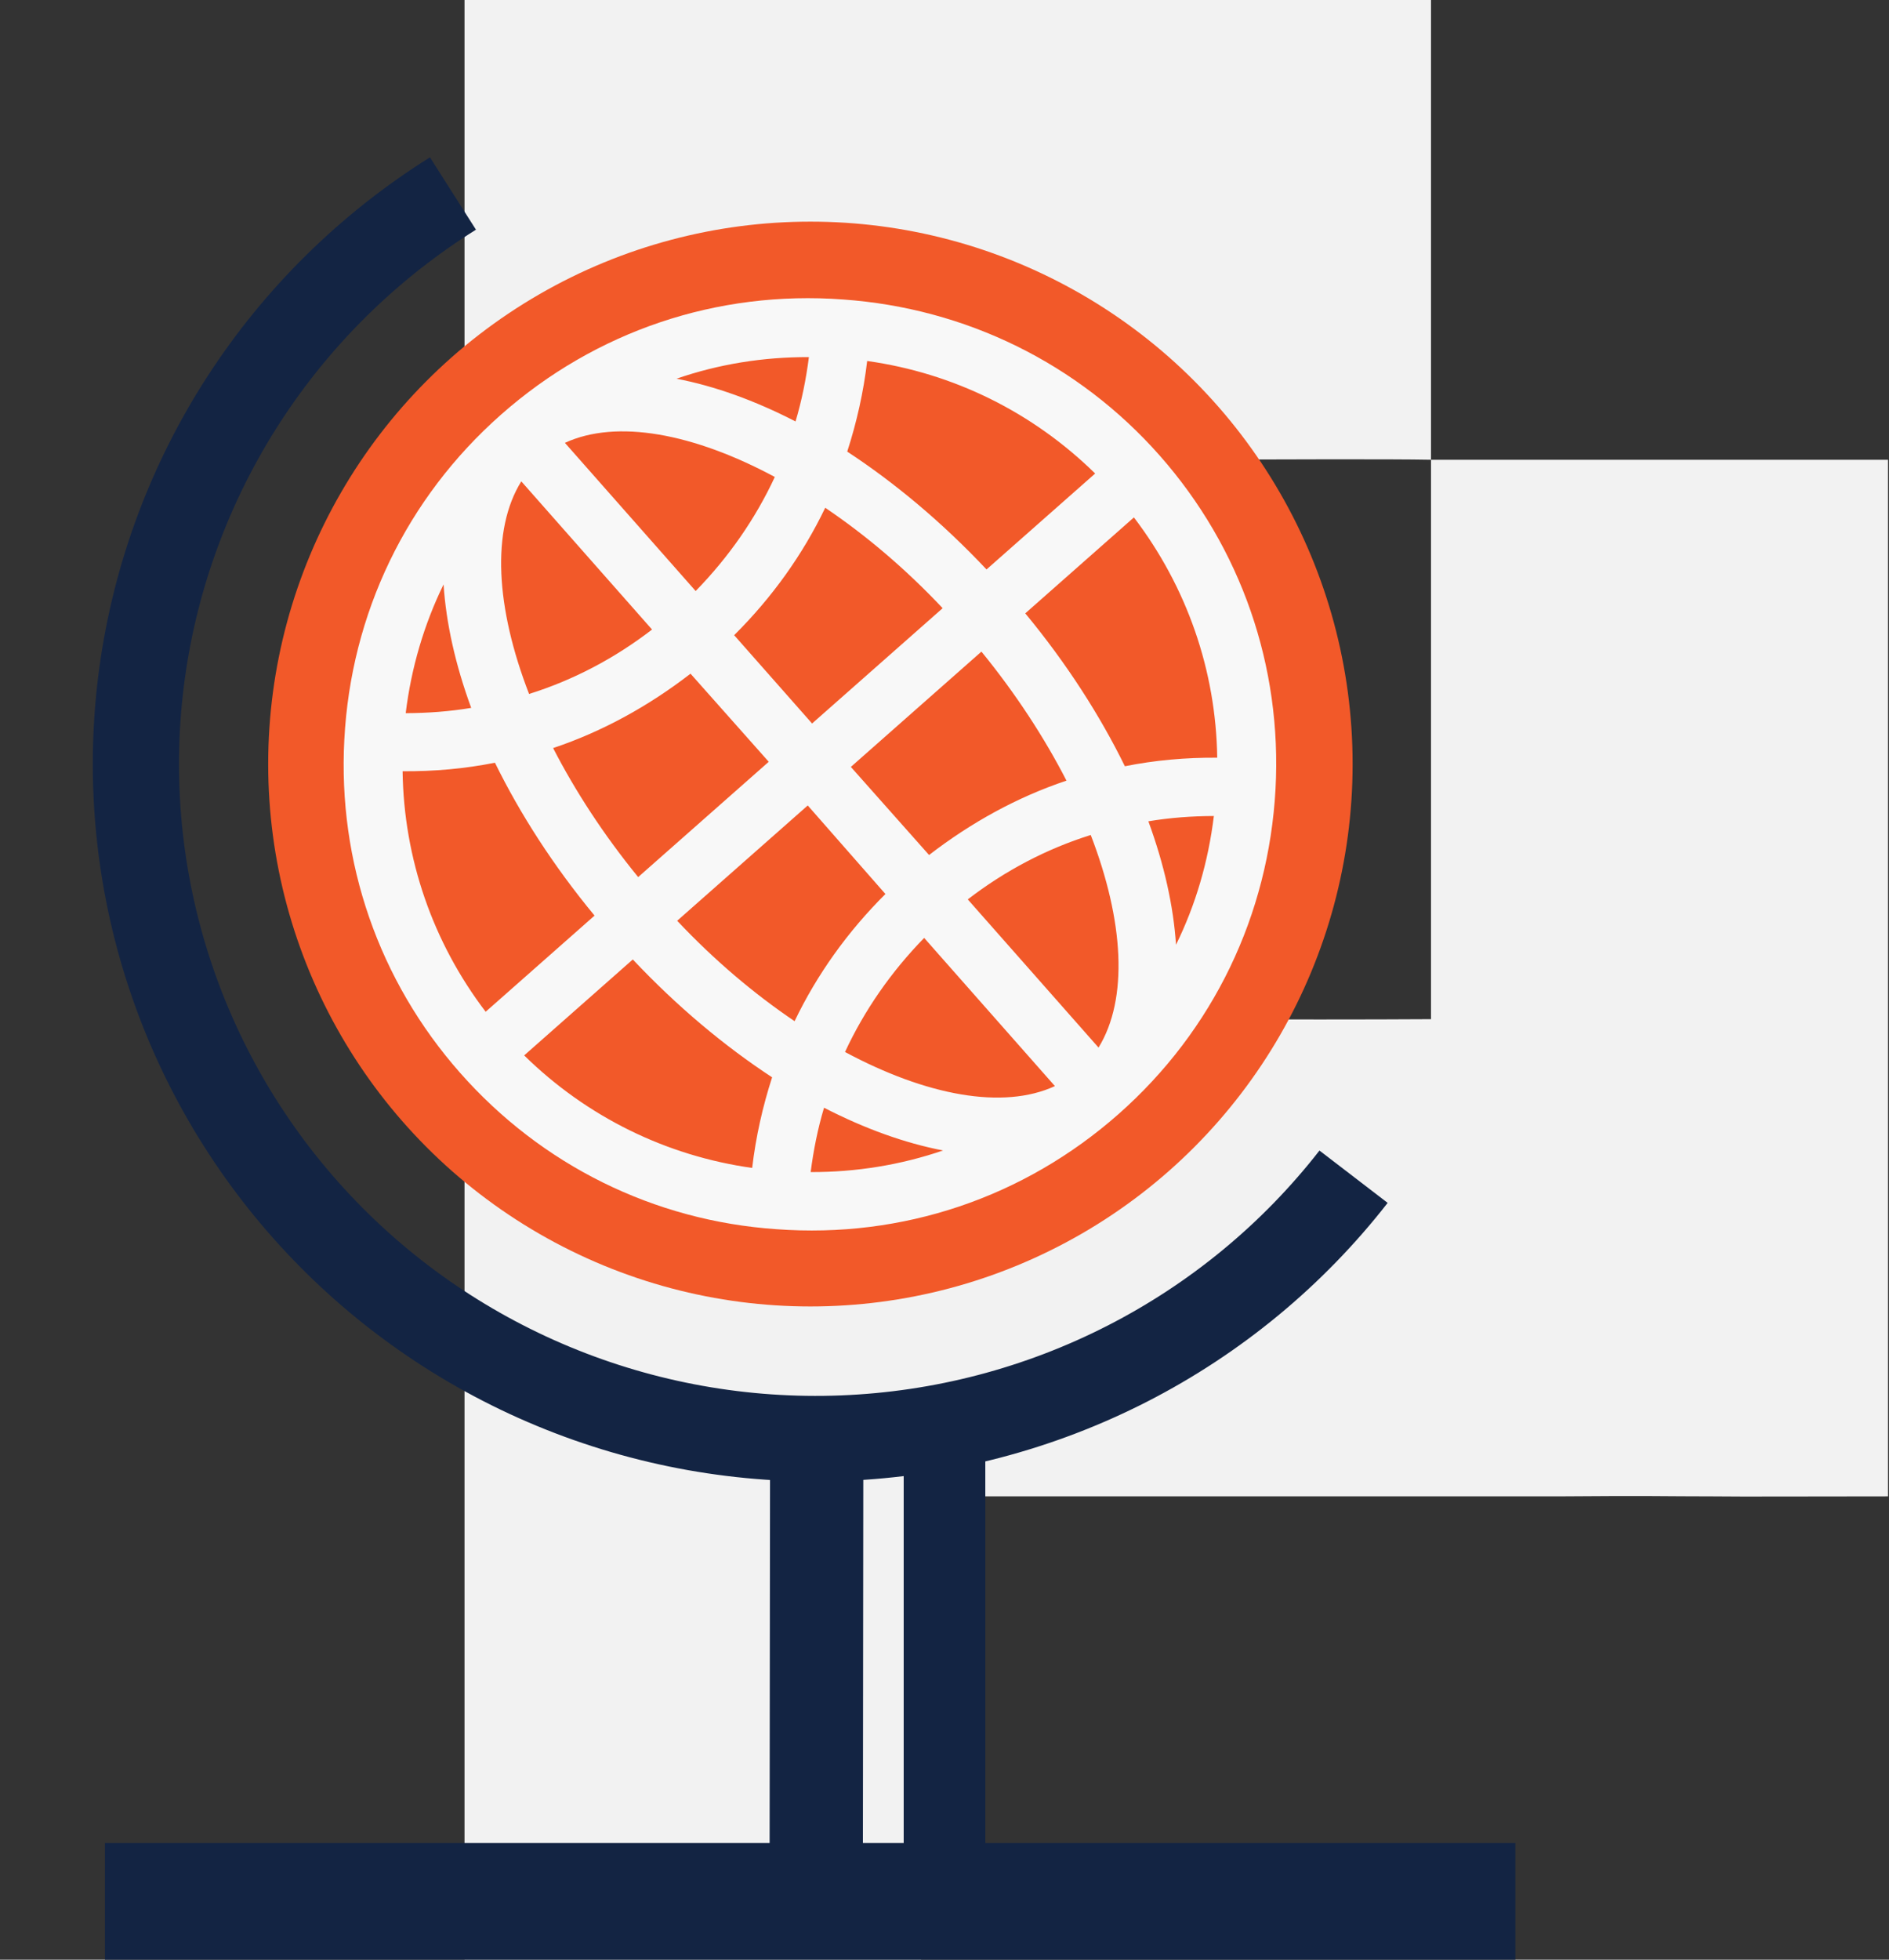
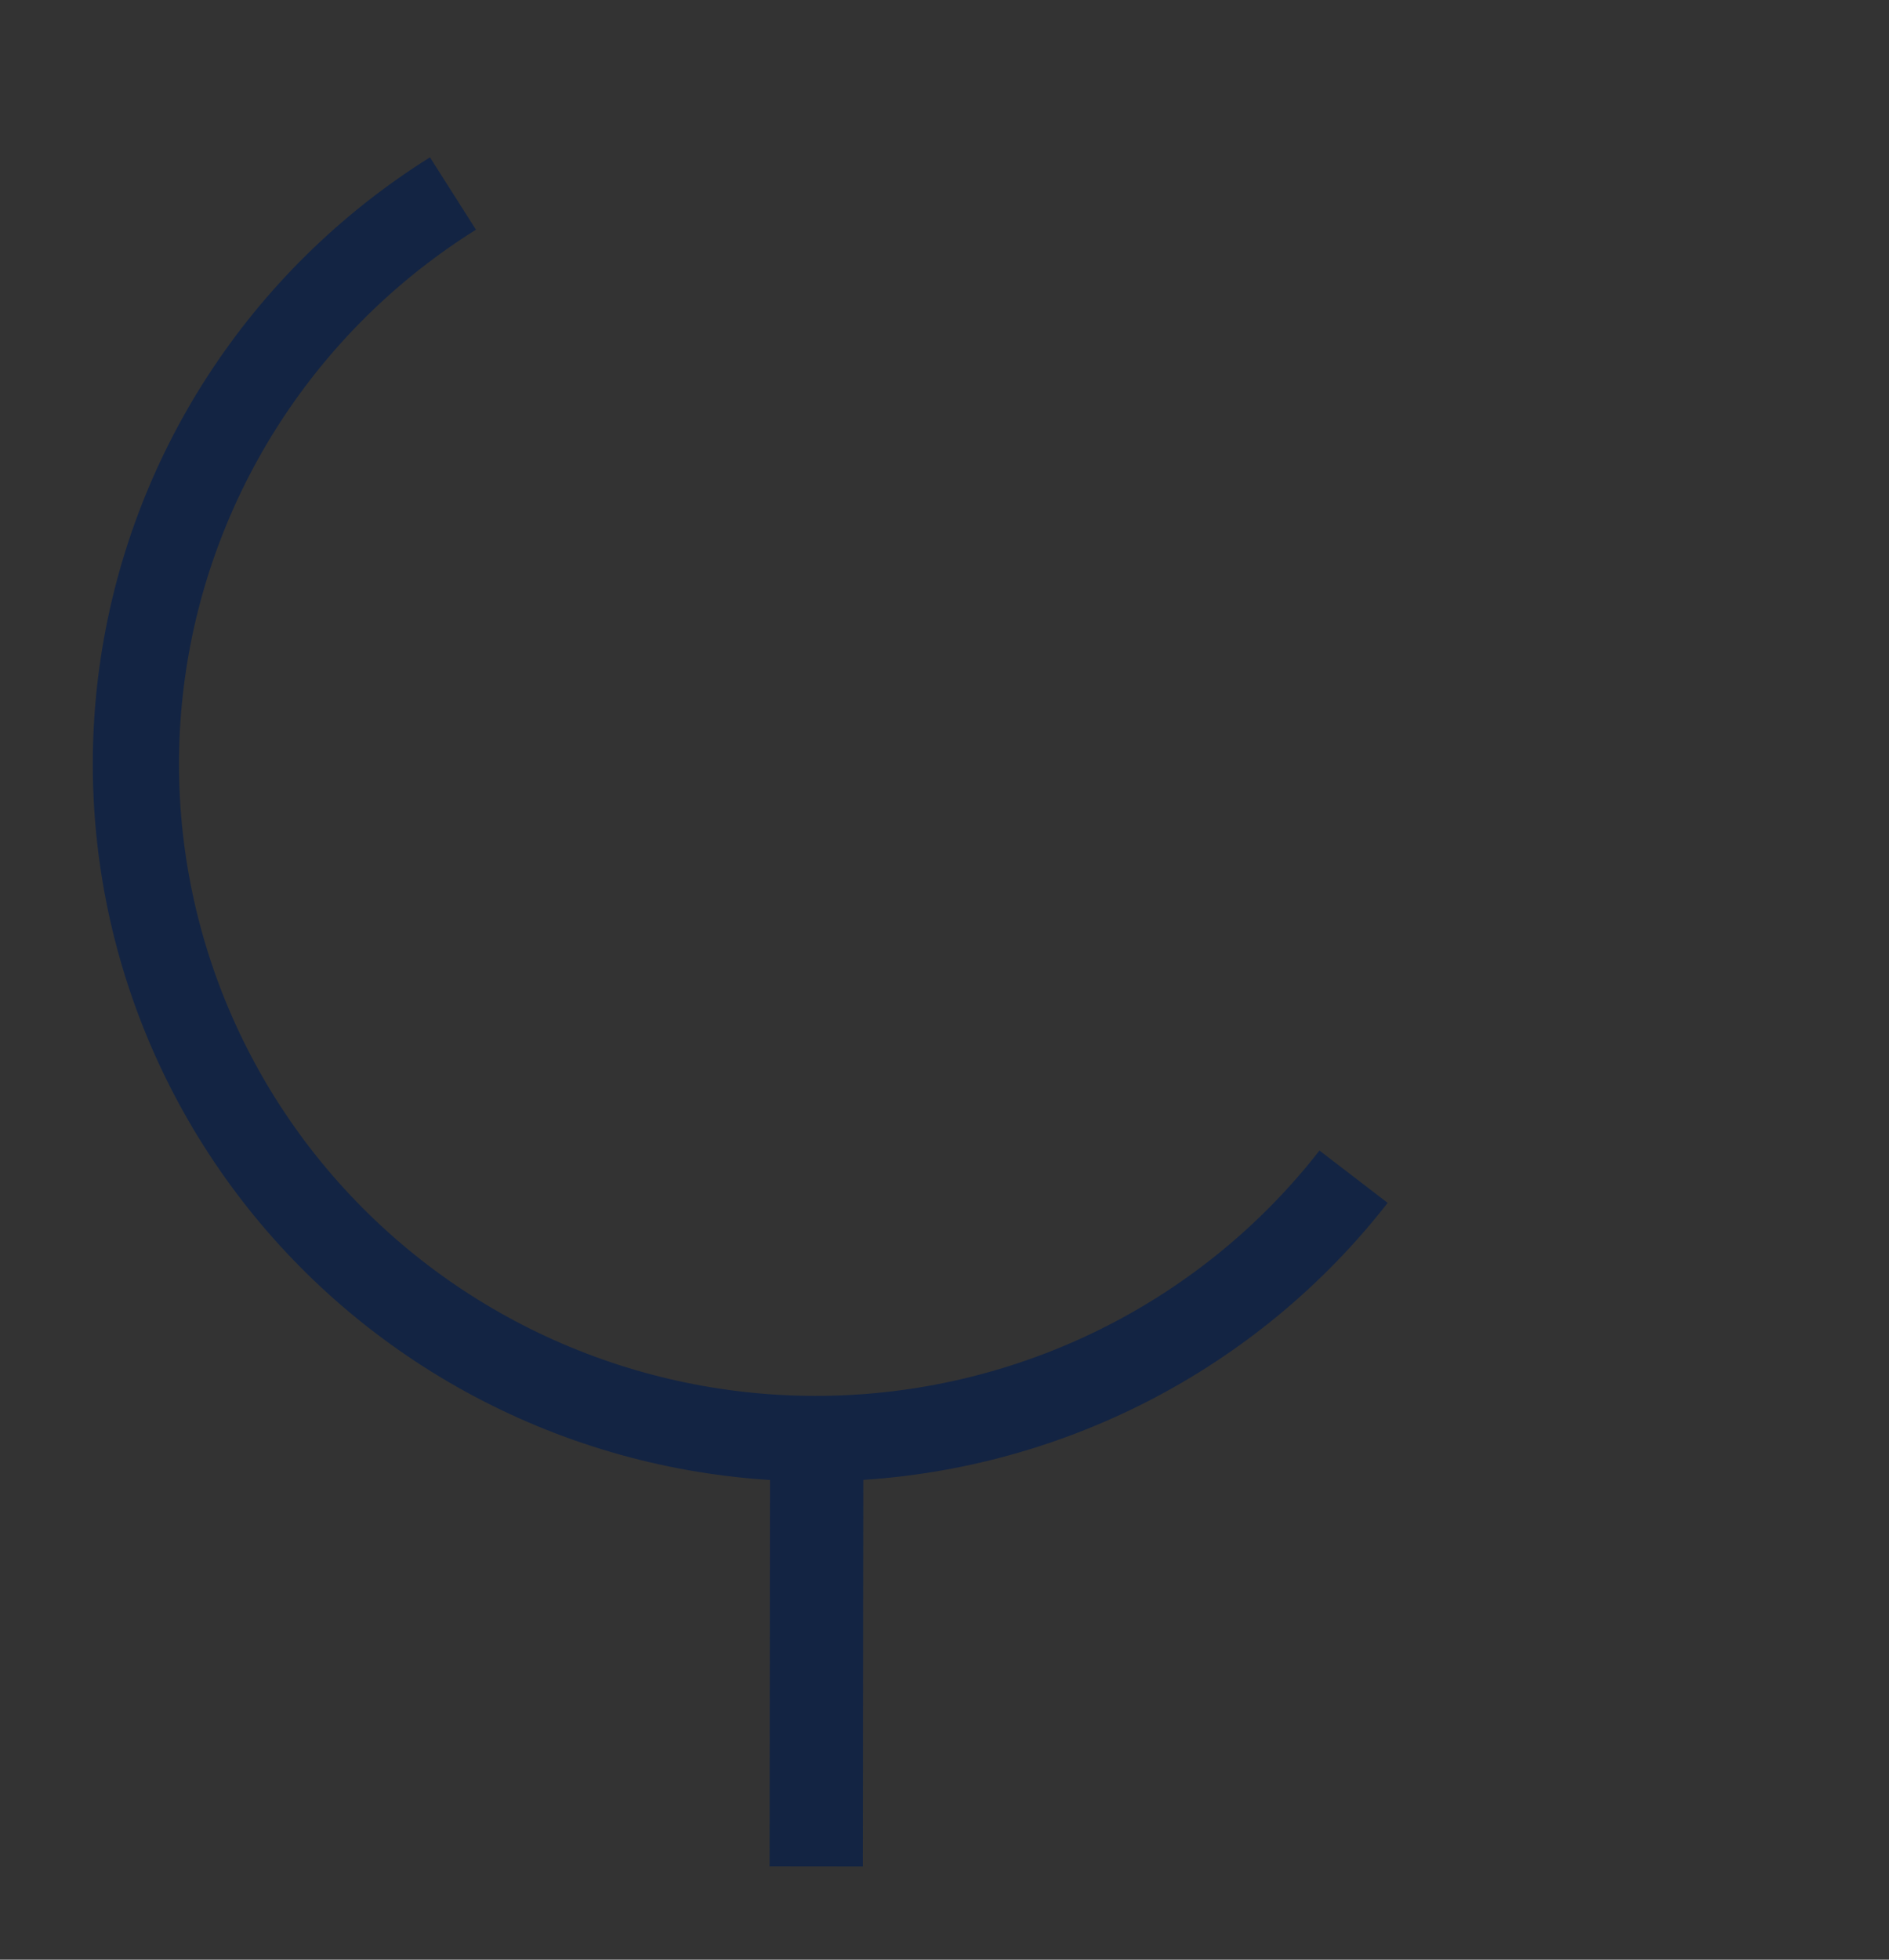
<svg xmlns="http://www.w3.org/2000/svg" width="162" height="168" viewBox="0 0 162 168" fill="none">
  <rect x="0" y="0" width="162" height="168" fill="#333333" stroke="none" />
-   <path fill-rule="evenodd" clip-rule="evenodd" d="M122.723 39.414C119.322 39.347 108.982 39.381 103.415 39.414H79.012L79.114 87.371H103.279C109.152 87.405 117.41 87.405 122.723 87.371M122.723 0V39.414H161.916V57.347C161.916 68.046 161.916 118.94 161.916 128.28C152.609 128.28 150.364 128.314 146.861 128.28C142.698 128.28 141.802 128.212 133.578 128.28C122.578 128.28 121.031 128.28 117.647 128.28H78.996V168H39.837V0H98.676" fill="#F2F2F2" />
-   <circle cx="69.5" cy="65.5" r="46.5" fill="#F25929" />
-   <path d="M72.303 25.674C61.515 24.873 51.095 28.372 42.965 35.548C34.858 42.705 30.094 52.61 29.53 63.392C28.963 73.899 32.48 84.068 39.462 91.976C46.443 99.885 56.075 104.657 66.593 105.377C77.381 106.178 87.801 102.68 95.931 95.503C104.038 88.347 108.802 78.441 109.388 67.639C109.955 57.133 106.438 46.964 99.457 39.055C92.475 31.147 82.799 26.415 72.303 25.674ZM38.04 50.101C38.257 53.417 39.052 56.98 40.41 60.685C38.57 60.993 36.699 61.13 34.793 61.139C35.267 57.252 36.366 53.531 38.04 50.101ZM34.526 66.118C37.213 66.137 39.874 65.901 42.446 65.385C44.588 69.752 47.445 74.206 50.989 78.492L41.65 86.736C37.109 80.779 34.633 73.597 34.526 66.118ZM44.953 90.478L54.269 82.253C58.082 86.302 62.148 89.689 66.216 92.356C65.404 94.867 64.82 97.455 64.506 100.124C57.14 99.092 50.32 95.745 44.953 90.478ZM69.522 100.48C69.766 98.59 70.134 96.75 70.669 94.963C74.176 96.769 77.614 98 80.877 98.627C77.265 99.862 73.437 100.491 69.522 100.48ZM90.47 93.109C86.024 95.16 79.433 93.922 72.468 90.185C74.13 86.606 76.431 83.299 79.256 80.406L90.47 93.109ZM75.934 76.642C72.708 79.849 70.066 83.536 68.144 87.544C64.691 85.212 61.271 82.331 58.074 78.935L69.272 69.05L75.934 76.642ZM65.927 65.306L54.729 75.191C51.778 71.577 49.324 67.804 47.435 64.13C51.651 62.721 55.618 60.534 59.219 57.753L65.927 65.306ZM55.919 53.969C52.718 56.437 49.151 58.31 45.373 59.492C42.509 52.095 42.119 45.423 44.706 41.266L55.919 53.969ZM93.921 40.593L84.604 48.818C80.791 44.769 76.726 41.382 72.658 38.715C73.47 36.204 74.054 33.616 74.368 30.947C81.776 31.981 88.573 35.348 93.921 40.593ZM69.372 30.614C69.127 32.504 68.759 34.344 68.225 36.131C64.717 34.324 61.28 33.093 58.016 32.466C61.651 31.211 65.456 30.602 69.372 30.614ZM48.446 37.965C52.891 35.914 59.483 37.151 66.448 40.889C64.786 44.468 62.485 47.775 59.659 50.668L48.446 37.965ZM62.982 54.432C66.208 51.225 68.85 47.537 70.771 43.529C74.225 45.862 77.645 48.743 80.842 52.139L69.644 62.024L62.959 54.451L62.982 54.432ZM72.969 65.746L84.167 55.861C87.118 59.474 89.572 63.247 91.461 66.922C87.246 68.331 83.278 70.517 79.677 73.298L72.969 65.746ZM94.21 89.807L82.996 77.104C86.198 74.637 89.764 72.764 93.542 71.582C96.387 78.957 96.777 85.628 94.21 89.807ZM100.854 80.993C100.636 77.677 99.841 74.113 98.484 70.409C100.323 70.1 102.195 69.963 104.1 69.955C103.626 73.842 102.55 77.542 100.854 80.993ZM104.389 64.956C101.702 64.936 99.042 65.172 96.469 65.689C94.327 61.322 91.471 56.867 87.927 52.582L97.243 44.357C101.785 50.314 104.282 57.477 104.389 64.956Z" fill="#F8F8F8" />
  <path d="M119.005 103.12C113.466 110.225 106.425 116.041 98.378 120.159C90.33 124.276 81.471 126.594 72.422 126.951C63.374 127.308 54.358 125.695 46.005 122.225C37.653 118.755 30.169 113.512 24.078 106.866C17.988 100.219 13.439 92.329 10.752 83.752C8.064 75.175 7.303 66.117 8.523 57.217C9.743 48.317 12.913 39.789 17.811 32.235C22.709 24.68 29.215 18.281 36.873 13.488L40.818 19.69C34.073 23.911 28.342 29.547 24.028 36.201C19.715 42.855 16.922 50.366 15.848 58.205C14.774 66.044 15.444 74.021 17.811 81.576C20.178 89.13 24.184 96.079 29.549 101.933C34.913 107.788 41.505 112.405 48.861 115.461C56.218 118.518 64.159 119.939 72.129 119.624C80.098 119.31 87.901 117.268 94.989 113.641C102.077 110.015 108.279 104.893 113.157 98.634L119.005 103.12Z" fill="#132443" />
  <path d="M70.042 122L70 160" stroke="#132443" stroke-width="8" />
-   <path d="M81 122V162.5" stroke="#132443" stroke-width="7" />
-   <path d="M9 163L129.958 163" stroke="#132443" stroke-width="10" />
</svg>